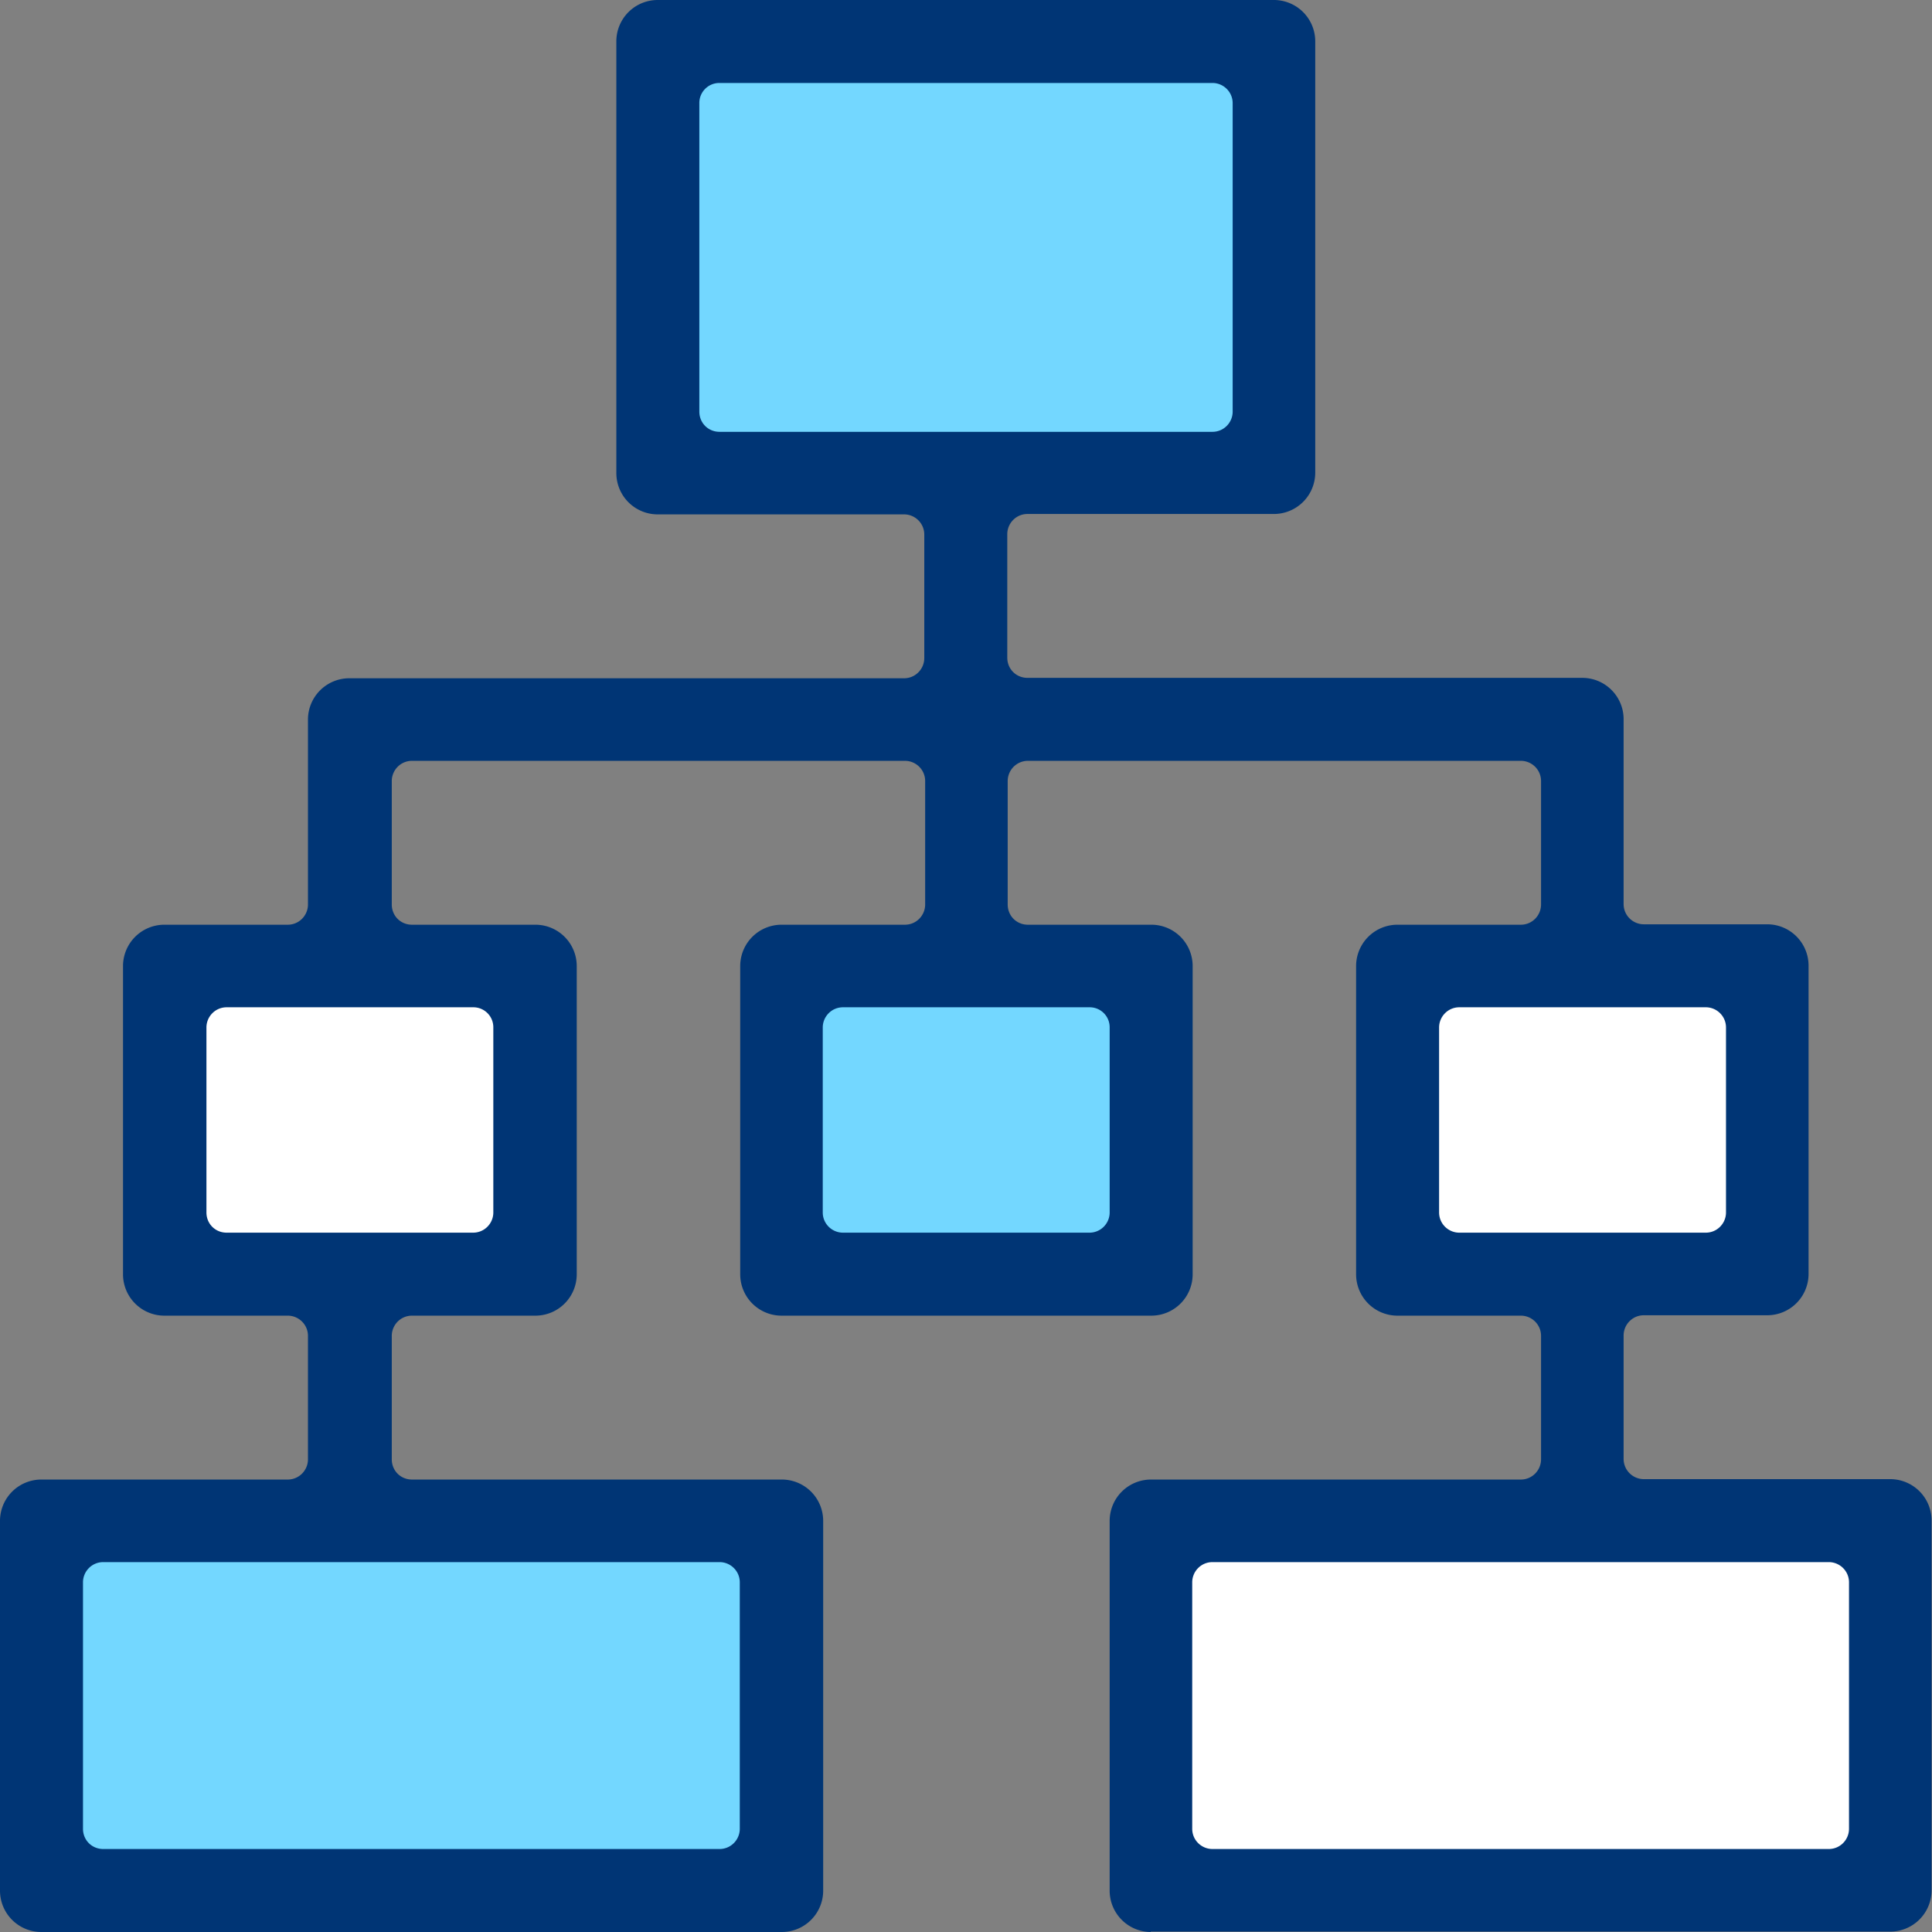
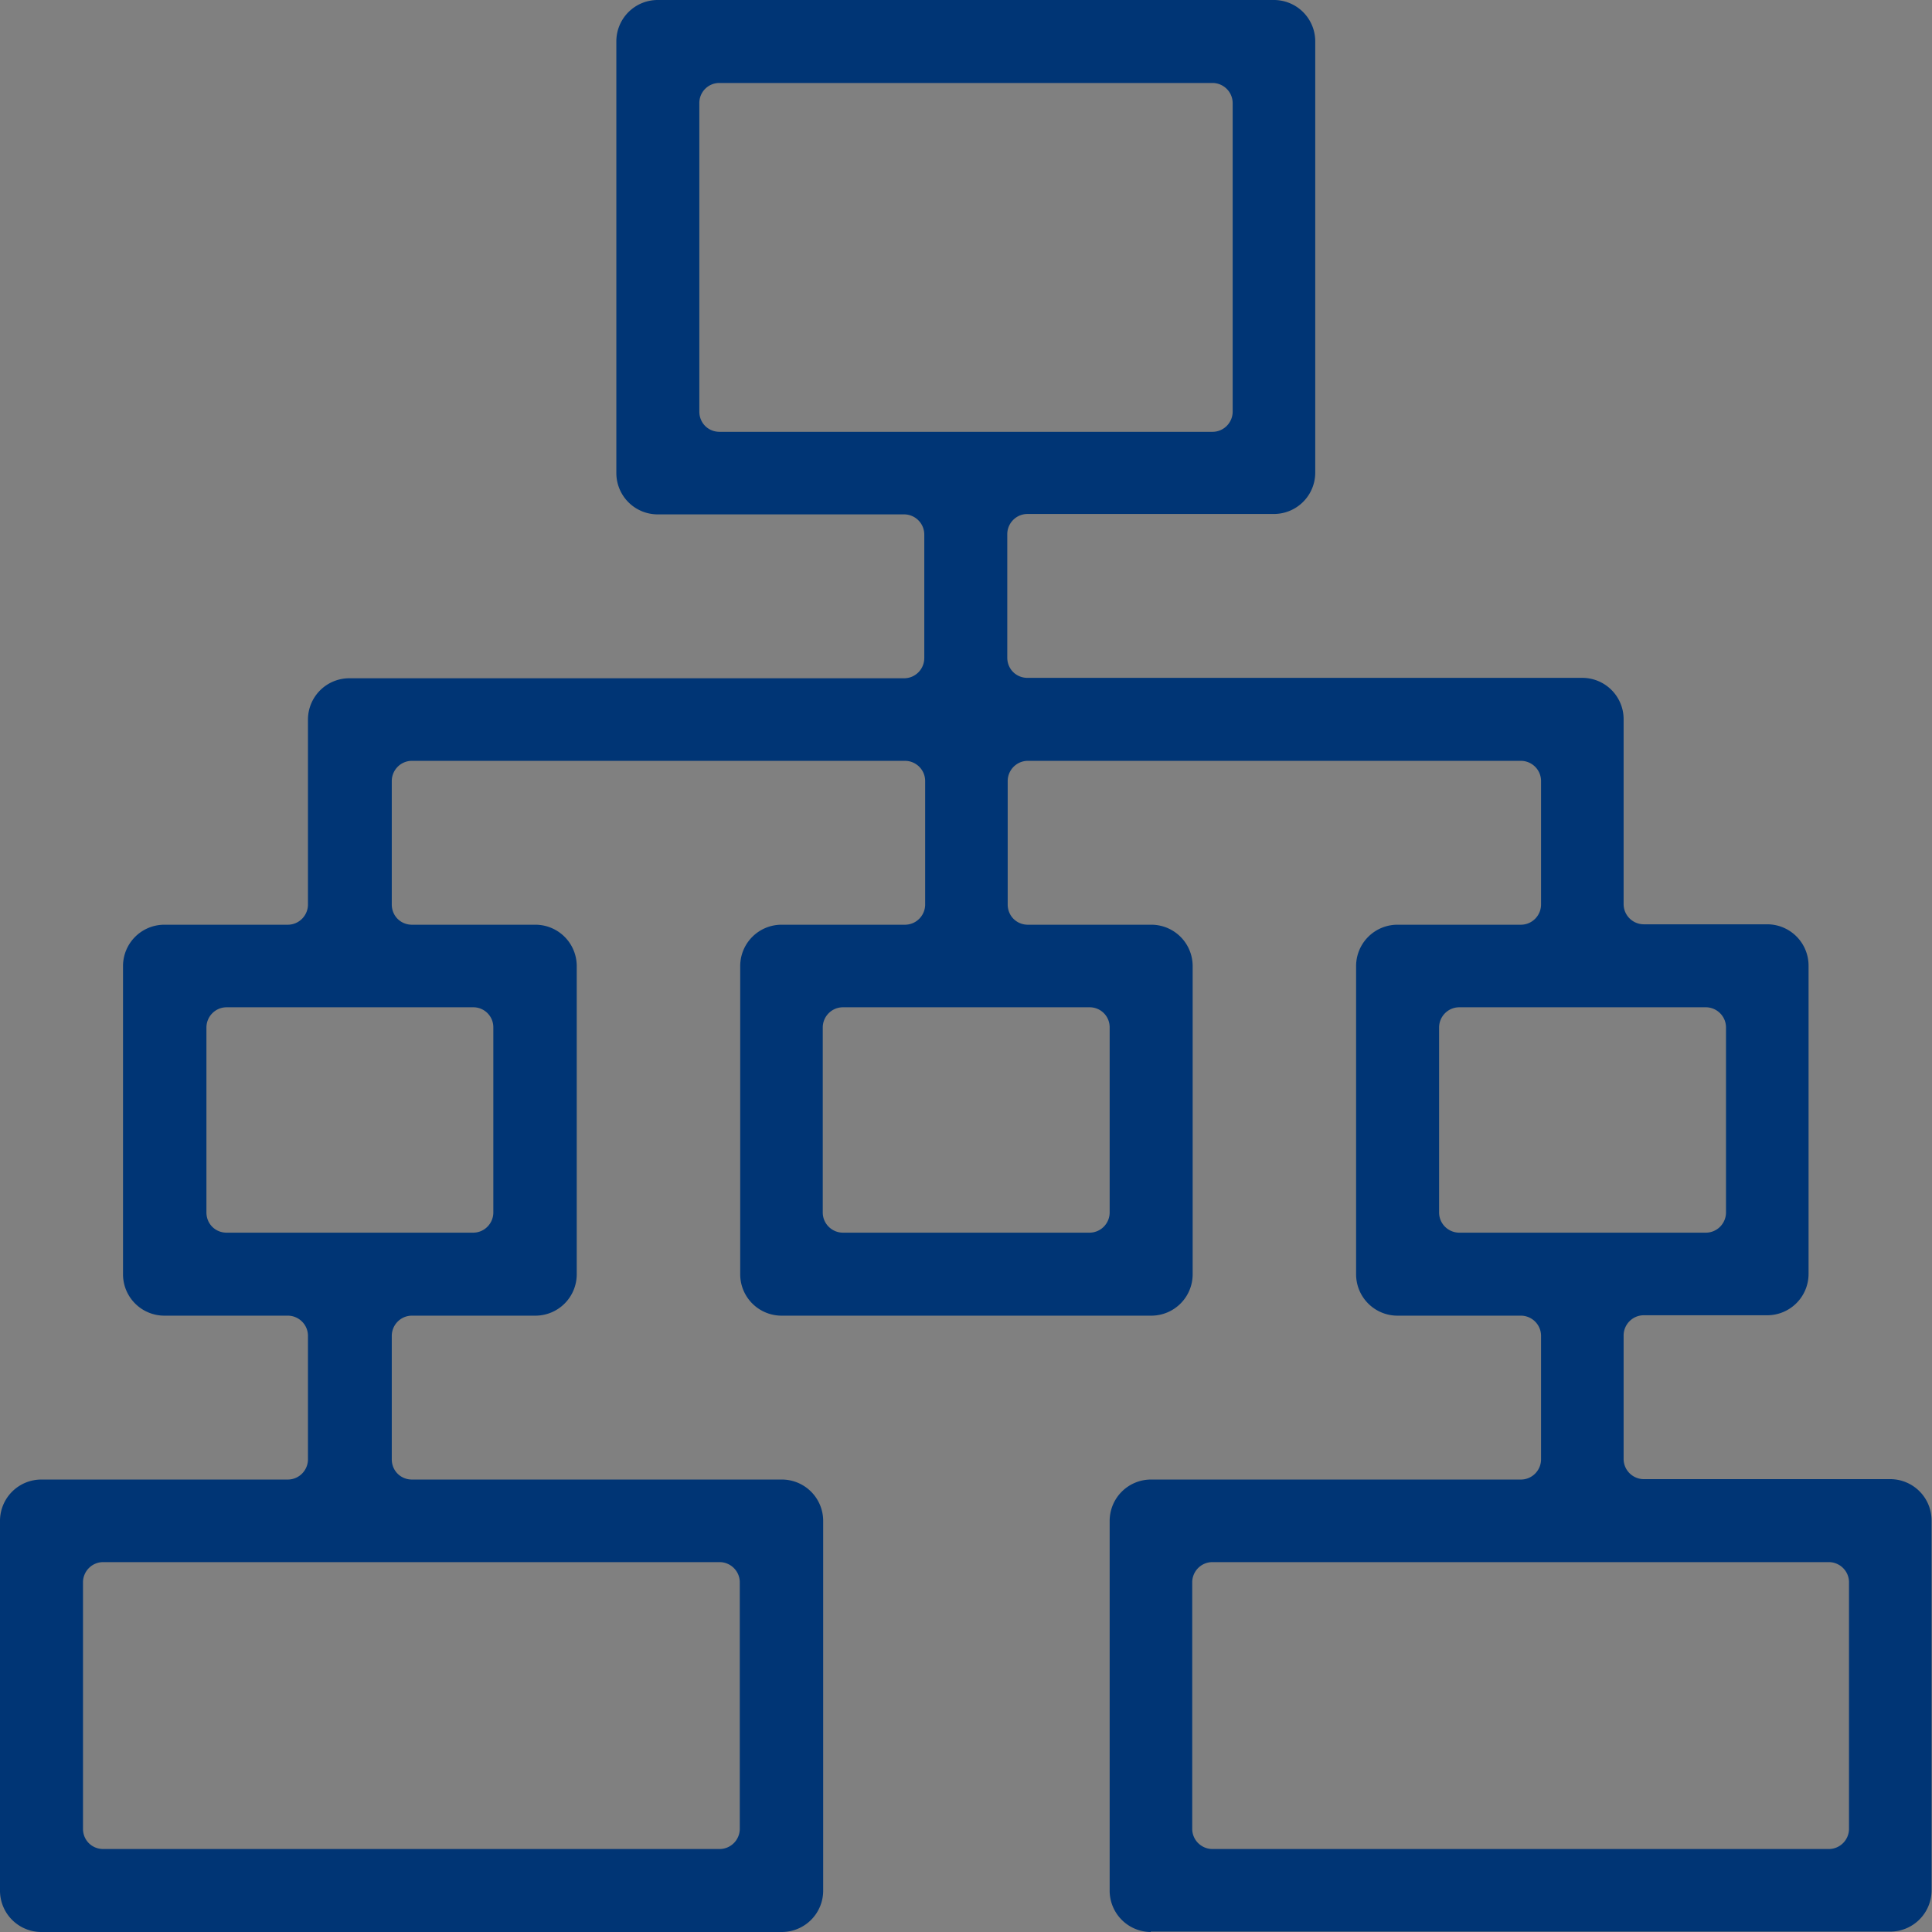
<svg xmlns="http://www.w3.org/2000/svg" width="120" height="120" viewBox="0 0 120 120" fill="none">
  <rect x="0" y="0" width="120" height="120" fill="#808080" stroke="none" />
  <g clip-path="url(#8zysvfjr0a)">
-     <path d="M47.702 93.807H3.61v22.503H47.7V93.807z" fill="#73D7FF" />
-     <path d="M116.494 93.807H72.403v22.503h44.091V93.807zM33.44 61.256H9.97v16.197h23.47V61.256z" fill="#fff" />
-     <path d="M71.722 61.256H48.251v16.197h23.471V61.256zM77.689 3.768H42.312V28.18h35.377V3.768z" fill="#73D7FF" />
-     <path d="M110.004 61.256H86.533v16.197h23.471V61.256z" fill="#fff" />
-     <path d="M71.487 120a2.568 2.568 0 0 1-2.564-2.564V94.461a2.568 2.568 0 0 1 2.564-2.564h22.974c.707 0 1.256-.576 1.256-1.256v-7.667c0-.706-.575-1.256-1.256-1.256h-7.666a2.569 2.569 0 0 1-2.565-2.564V60a2.569 2.569 0 0 1 2.565-2.564h7.666c.707 0 1.256-.576 1.256-1.256v-7.667c0-.707-.575-1.256-1.256-1.256H63.847c-.707 0-1.257.576-1.257 1.256v7.667c0 .706.55 1.256 1.256 1.256h7.667A2.568 2.568 0 0 1 74.078 60v19.154a2.569 2.569 0 0 1-2.565 2.564H48.54a2.569 2.569 0 0 1-2.564-2.564V60a2.568 2.568 0 0 1 2.564-2.564h7.667c.706 0 1.256-.576 1.256-1.256v-7.667c0-.707-.576-1.256-1.256-1.256H25.59c-.707 0-1.256.576-1.256 1.256v7.667c0 .706.55 1.256 1.256 1.256h7.667A2.569 2.569 0 0 1 35.822 60v19.154a2.569 2.569 0 0 1-2.564 2.564H25.59c-.707 0-1.256.576-1.256 1.256v7.667c0 .707.55 1.256 1.256 1.256h22.974a2.568 2.568 0 0 1 2.565 2.564v22.975A2.568 2.568 0 0 1 48.565 120h-46A2.568 2.568 0 0 1 0 117.436V94.461a2.568 2.568 0 0 1 2.564-2.564h15.308c.706 0 1.256-.576 1.256-1.256v-7.667c0-.706-.576-1.256-1.256-1.256h-7.667a2.569 2.569 0 0 1-2.564-2.564V60a2.568 2.568 0 0 1 2.564-2.564h7.667c.706 0 1.256-.576 1.256-1.256V44.693a2.568 2.568 0 0 1 2.564-2.565h34.462c.706 0 1.255-.575 1.255-1.256v-7.667c0-.706-.575-1.256-1.255-1.256H40.846a2.568 2.568 0 0 1-2.564-2.564V2.565A2.568 2.568 0 0 1 40.846 0h38.282a2.568 2.568 0 0 1 2.564 2.564V29.36a2.568 2.568 0 0 1-2.564 2.564H63.82c-.706 0-1.256.576-1.256 1.256v7.667c0 .707.55 1.256 1.256 1.256h34.462a2.568 2.568 0 0 1 2.564 2.564v11.488c0 .706.576 1.255 1.256 1.255h7.667a2.568 2.568 0 0 1 2.564 2.565v19.154a2.568 2.568 0 0 1-2.564 2.564h-7.667c-.706 0-1.256.576-1.256 1.256v7.667c0 .706.576 1.256 1.256 1.256h15.307a2.569 2.569 0 0 1 2.565 2.564v22.975a2.569 2.569 0 0 1-2.565 2.564H71.461l.026.026zm3.82-22.974c-.706 0-1.256.575-1.256 1.256v15.307c0 .707.576 1.256 1.256 1.256h38.282c.707 0 1.256-.575 1.256-1.256V98.282c0-.707-.576-1.256-1.256-1.256H75.307zm-68.896 0c-.707 0-1.256.575-1.256 1.256v15.307c0 .707.55 1.256 1.256 1.256h38.282c.706 0 1.256-.575 1.256-1.256V98.282c0-.707-.576-1.256-1.256-1.256H6.41zm84.23-34.462c-.706 0-1.256.576-1.256 1.256v11.488c0 .706.576 1.255 1.256 1.255h15.308c.706 0 1.256-.575 1.256-1.255V63.82c0-.706-.576-1.256-1.256-1.256H90.641zm-38.282 0c-.706 0-1.256.576-1.256 1.256v11.488c0 .706.576 1.255 1.256 1.255h15.308c.706 0 1.256-.575 1.256-1.255V63.82a1.24 1.24 0 0 0-1.256-1.256H52.359zm-38.281 0c-.707 0-1.256.576-1.256 1.256v11.488c0 .706.55 1.255 1.256 1.255h15.307c.707 0 1.256-.575 1.256-1.255V63.82a1.24 1.24 0 0 0-1.256-1.256H14.078zm30.615-57.41a1.24 1.24 0 0 0-1.256 1.257v19.154c0 .706.549 1.256 1.256 1.256h30.614c.707 0 1.256-.576 1.256-1.256V6.41c0-.707-.575-1.256-1.256-1.256H44.693z" fill="#003575" />
+     <path d="M71.487 120a2.568 2.568 0 0 1-2.564-2.564V94.461a2.568 2.568 0 0 1 2.564-2.564h22.974c.707 0 1.256-.576 1.256-1.256v-7.667c0-.706-.575-1.256-1.256-1.256h-7.666a2.569 2.569 0 0 1-2.565-2.564V60a2.569 2.569 0 0 1 2.565-2.564h7.666c.707 0 1.256-.576 1.256-1.256v-7.667c0-.707-.575-1.256-1.256-1.256H63.847c-.707 0-1.257.576-1.257 1.256v7.667c0 .706.55 1.256 1.256 1.256h7.667A2.568 2.568 0 0 1 74.078 60v19.154a2.569 2.569 0 0 1-2.565 2.564H48.54a2.569 2.569 0 0 1-2.564-2.564V60a2.568 2.568 0 0 1 2.564-2.564h7.667c.706 0 1.256-.576 1.256-1.256v-7.667c0-.707-.576-1.256-1.256-1.256H25.59c-.707 0-1.256.576-1.256 1.256v7.667c0 .706.55 1.256 1.256 1.256h7.667A2.569 2.569 0 0 1 35.822 60v19.154a2.569 2.569 0 0 1-2.564 2.564H25.59c-.707 0-1.256.576-1.256 1.256v7.667c0 .707.55 1.256 1.256 1.256h22.974a2.568 2.568 0 0 1 2.565 2.564v22.975A2.568 2.568 0 0 1 48.565 120h-46A2.568 2.568 0 0 1 0 117.436V94.461a2.568 2.568 0 0 1 2.564-2.564h15.308c.706 0 1.256-.576 1.256-1.256v-7.667c0-.706-.576-1.256-1.256-1.256h-7.667a2.569 2.569 0 0 1-2.564-2.564V60a2.568 2.568 0 0 1 2.564-2.564h7.667c.706 0 1.256-.576 1.256-1.256V44.693a2.568 2.568 0 0 1 2.564-2.565h34.462c.706 0 1.255-.575 1.255-1.256v-7.667c0-.706-.575-1.256-1.255-1.256H40.846a2.568 2.568 0 0 1-2.564-2.564V2.565A2.568 2.568 0 0 1 40.846 0h38.282a2.568 2.568 0 0 1 2.564 2.564V29.36a2.568 2.568 0 0 1-2.564 2.564H63.82c-.706 0-1.256.576-1.256 1.256v7.667c0 .707.55 1.256 1.256 1.256h34.462a2.568 2.568 0 0 1 2.564 2.564v11.488c0 .706.576 1.255 1.256 1.255h7.667a2.568 2.568 0 0 1 2.564 2.565v19.154a2.568 2.568 0 0 1-2.564 2.564h-7.667c-.706 0-1.256.576-1.256 1.256v7.667c0 .706.576 1.256 1.256 1.256h15.307a2.569 2.569 0 0 1 2.565 2.564v22.975a2.569 2.569 0 0 1-2.565 2.564H71.461l.026.026zm3.82-22.974c-.706 0-1.256.575-1.256 1.256v15.307c0 .707.576 1.256 1.256 1.256h38.282c.707 0 1.256-.575 1.256-1.256V98.282c0-.707-.576-1.256-1.256-1.256H75.307zm-68.896 0c-.707 0-1.256.575-1.256 1.256v15.307c0 .707.55 1.256 1.256 1.256h38.282c.706 0 1.256-.575 1.256-1.256V98.282c0-.707-.576-1.256-1.256-1.256H6.41zm84.23-34.462c-.706 0-1.256.576-1.256 1.256v11.488c0 .706.576 1.255 1.256 1.255h15.308c.706 0 1.256-.575 1.256-1.255V63.82c0-.706-.576-1.256-1.256-1.256H90.641zm-38.282 0c-.706 0-1.256.576-1.256 1.256v11.488c0 .706.576 1.255 1.256 1.255h15.308c.706 0 1.256-.575 1.256-1.255V63.82a1.24 1.24 0 0 0-1.256-1.256H52.359zm-38.281 0c-.707 0-1.256.576-1.256 1.256v11.488c0 .706.55 1.255 1.256 1.255h15.307c.707 0 1.256-.575 1.256-1.255V63.82a1.24 1.24 0 0 0-1.256-1.256H14.078zm30.615-57.41a1.24 1.24 0 0 0-1.256 1.257v19.154c0 .706.549 1.256 1.256 1.256h30.614c.707 0 1.256-.576 1.256-1.256V6.41c0-.707-.575-1.256-1.256-1.256H44.693" fill="#003575" />
  </g>
  <defs>
    <clipPath id="8zysvfjr0a">
      <path fill="#fff" d="M0 0h120v120H0z" />
    </clipPath>
  </defs>
</svg>